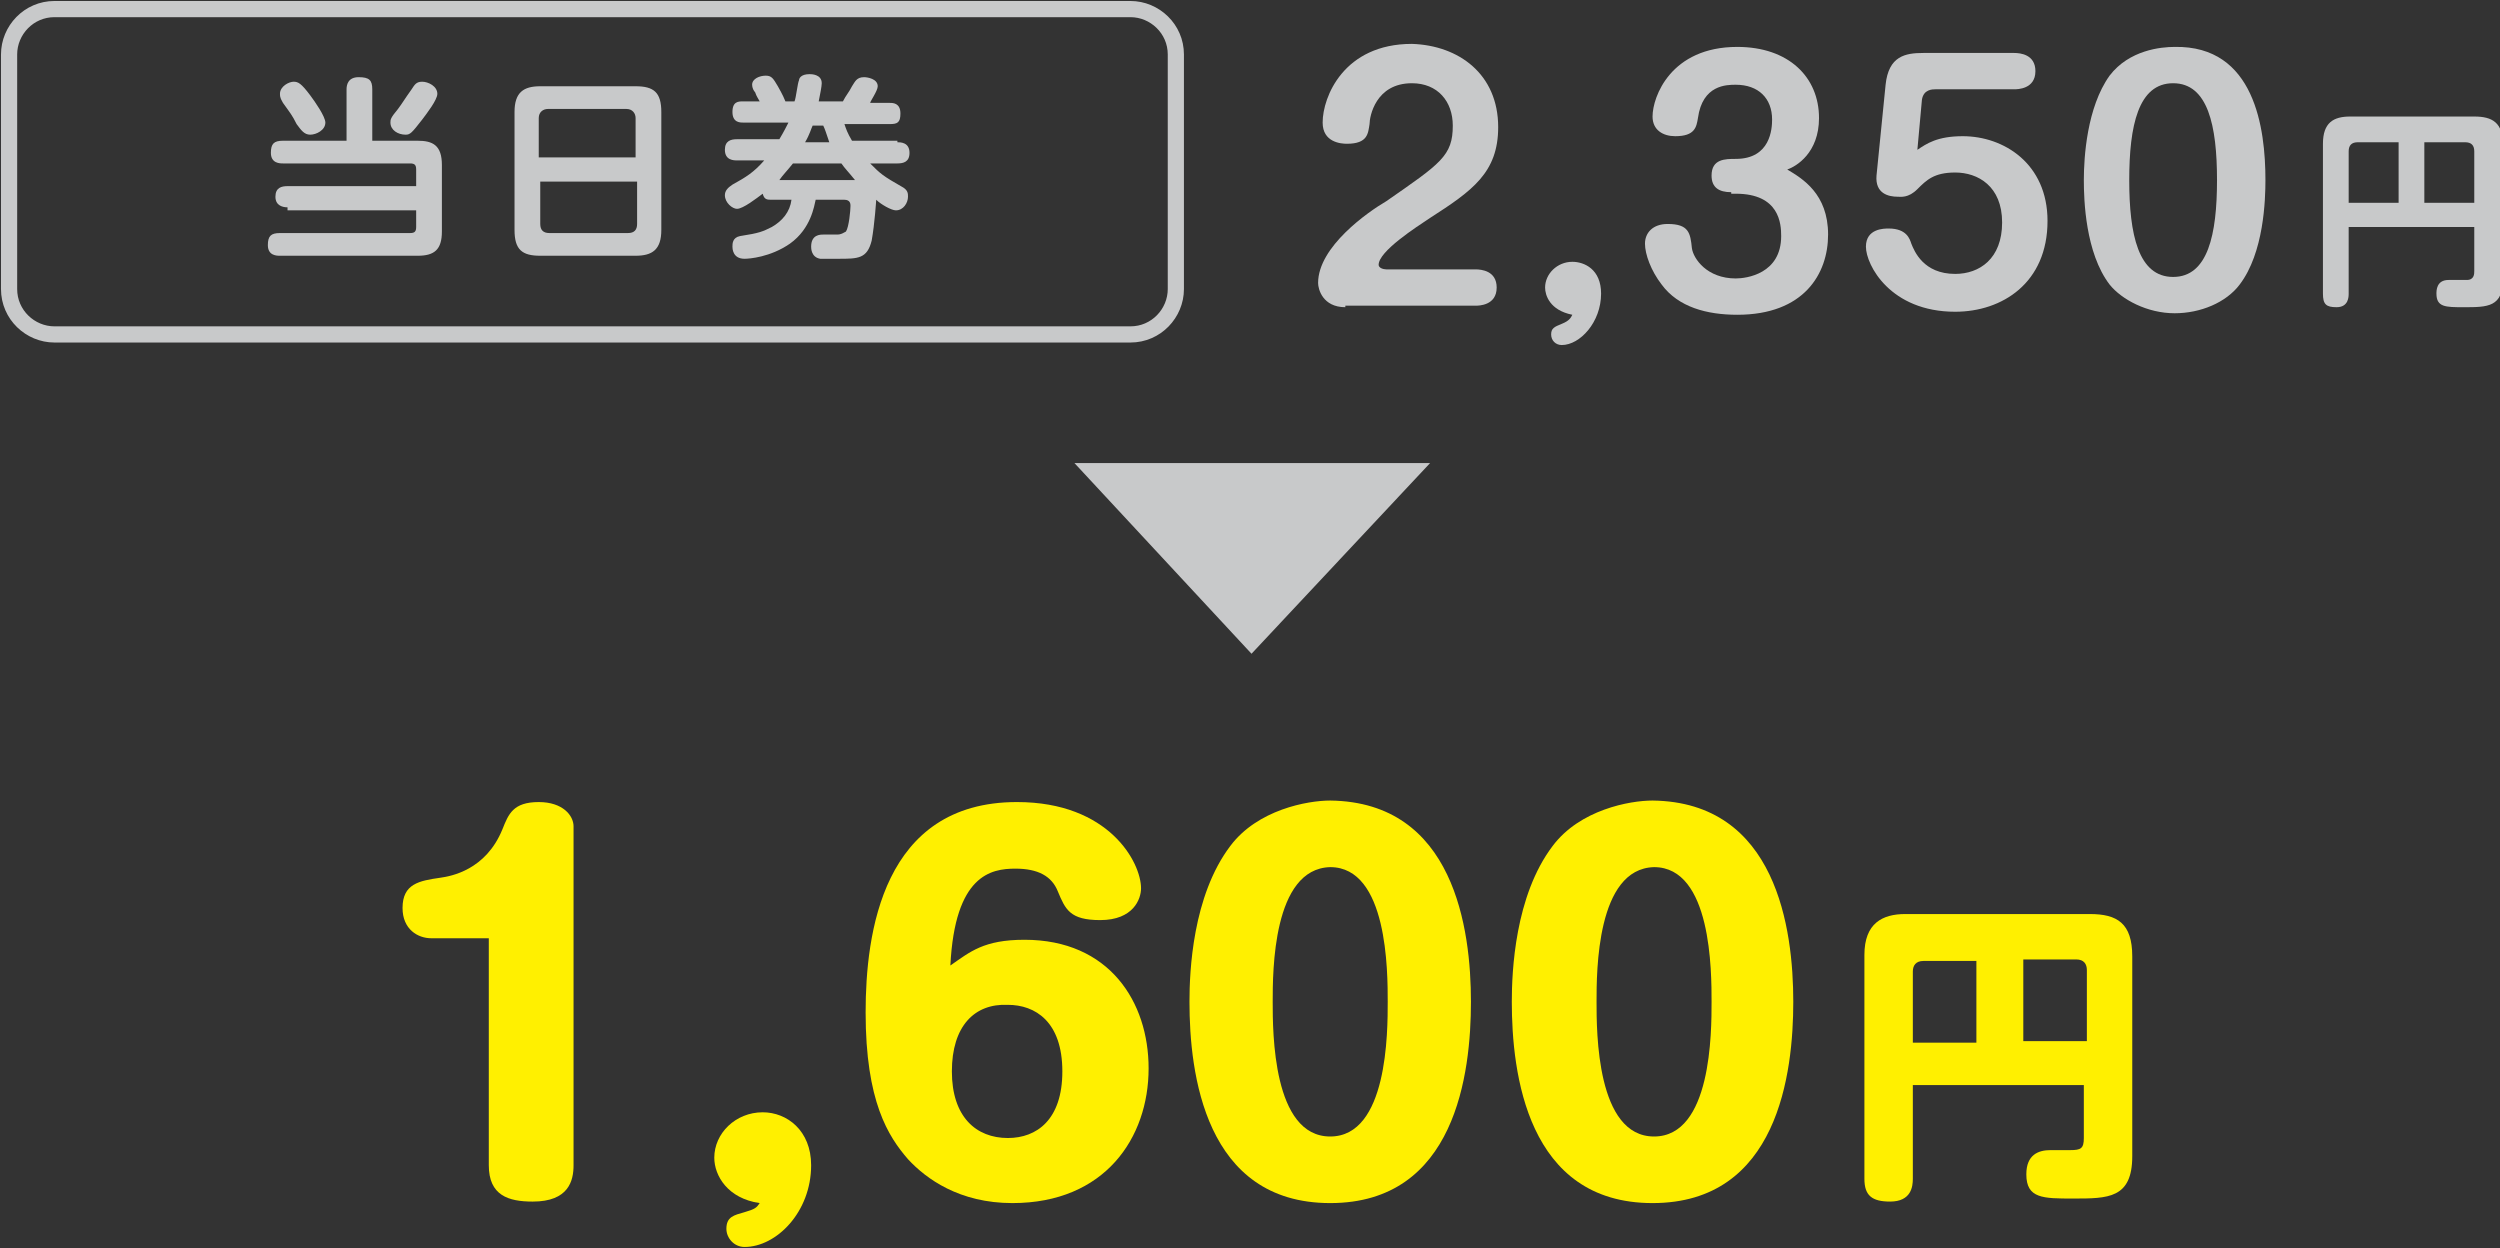
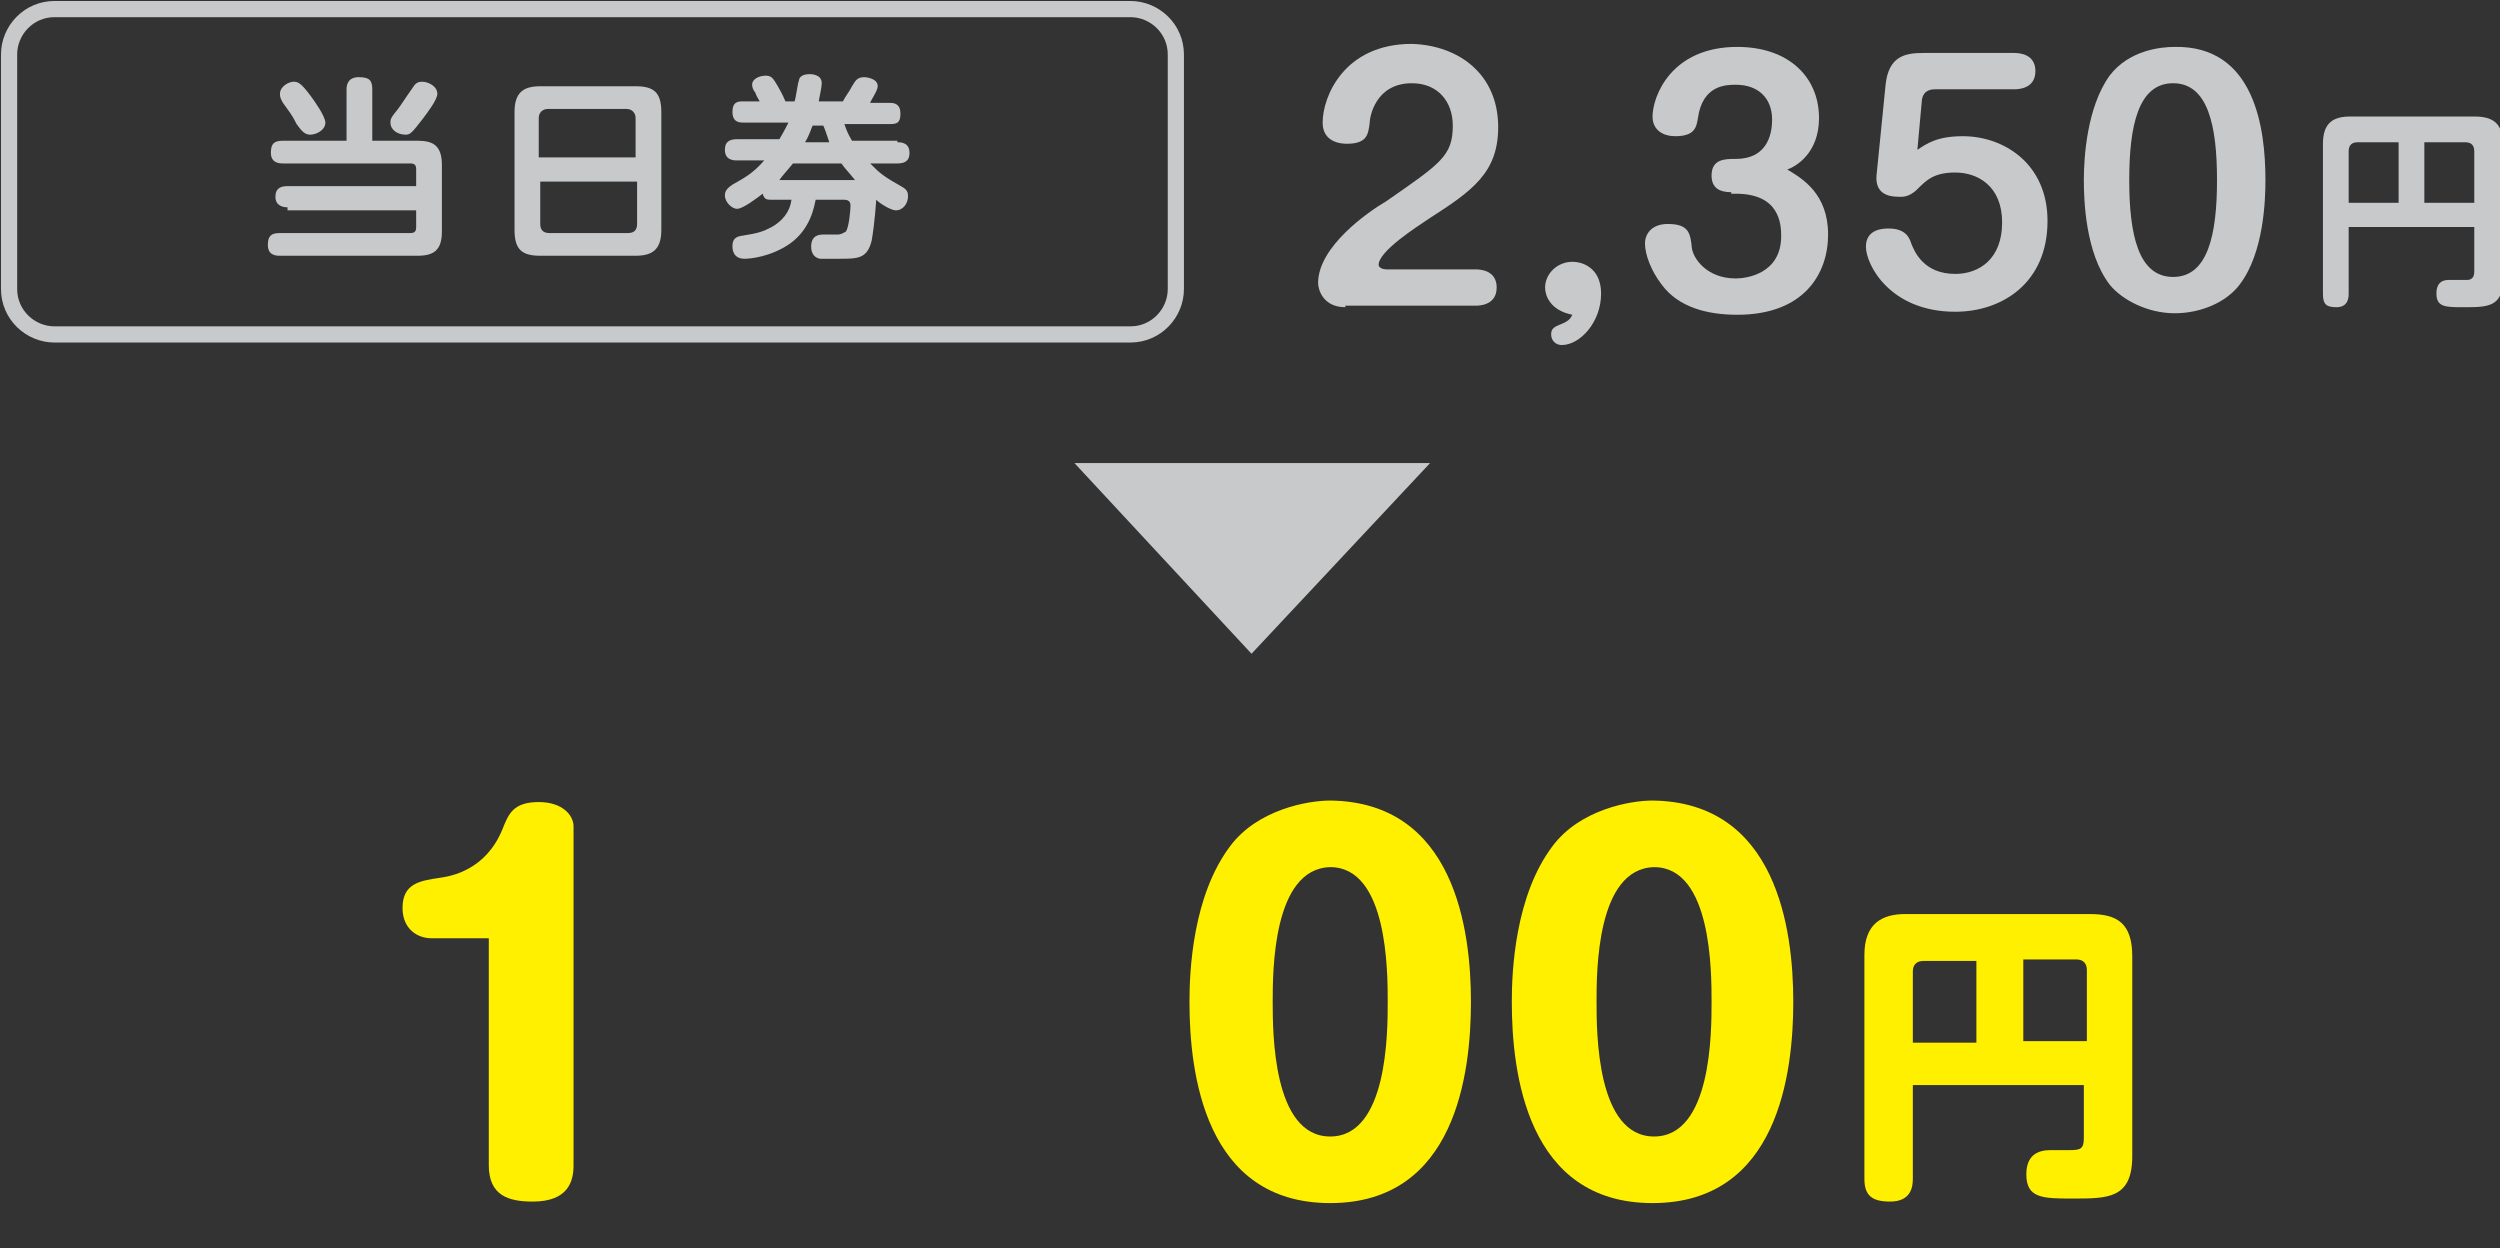
<svg xmlns="http://www.w3.org/2000/svg" version="1.1" id="レイヤー_1" x="0px" y="0px" viewBox="0 0 165.2 82.5" style="enable-background:new 0 0 165.2 82.5;" xml:space="preserve">
  <rect x="0" y="0" width="165.2" height="82.5" fill="#333333" stroke="none" />
  <style type="text/css">
	.st0{fill:#FFF000;}
	.st1{fill:#C8C9CA;}
	.st2{fill:none;stroke:#C8C9CA;stroke-width:1.069;stroke-miterlimit:10;}
</style>
  <g>
    <g>
      <path class="st0" d="M28.5,62c-0.9,0-1.9-0.6-1.9-2c0-1.6,1.1-1.8,2.5-2c0.7-0.1,3-0.5,4.1-3.2c0.4-1,0.7-1.8,2.4-1.8    c1.6,0,2.3,0.9,2.3,1.6v22.4c0,1-0.3,2.4-2.7,2.4c-1.6,0-2.9-0.4-2.9-2.4V62H28.5z" />
-       <path class="st0" d="M47.2,76.5c0-1.6,1.4-3,3.2-3c1.6,0,3.2,1.2,3.2,3.5c0,3.1-2.3,5.4-4.4,5.4c-0.7,0-1.2-0.6-1.2-1.2    c0-0.8,0.5-0.9,1.2-1.1c0.7-0.2,0.8-0.3,1-0.6C48.1,79.2,47.2,77.7,47.2,76.5z" />
-       <path class="st0" d="M67.7,62.1c5.6,0,8.2,4.1,8.2,8.5c0,4.6-2.9,8.9-9,8.9c-3.5,0-5.7-1.6-6.9-2.9c-1.3-1.5-2.8-3.8-2.8-9.7    c0-5.2,1.1-13.9,10-13.9c6.1,0,8.2,4,8.2,5.7c0,0.7-0.5,2.1-2.7,2.1c-2,0-2.3-0.7-2.8-1.9c-0.4-1-1.3-1.5-2.8-1.5    c-1.6,0-4,0.4-4.3,6.4C64.1,62.9,65,62.1,67.7,62.1z M62.9,70.8c0,3,1.6,4.4,3.7,4.4c1.9,0,3.6-1.2,3.6-4.4c0-3.3-1.8-4.4-3.6-4.4    C64.4,66.3,62.9,67.8,62.9,70.8z" />
      <path class="st0" d="M97.2,66.2c0,4.7-1,13.3-9.3,13.3c-8.3,0-9.3-8.6-9.3-13.3c0-2,0.2-7,2.7-10.3c1.8-2.4,5.1-3,6.6-3    C96.1,53,97.2,61.4,97.2,66.2z M84.1,66.2c0,2,0,8.9,3.8,8.9c3.8,0,3.8-6.9,3.8-8.9c0-2,0-8.9-3.8-8.9    C84.1,57.4,84.1,64.2,84.1,66.2z" />
      <path class="st0" d="M118.5,66.2c0,4.7-1,13.3-9.3,13.3c-8.3,0-9.3-8.6-9.3-13.3c0-2,0.2-7,2.7-10.3c1.8-2.4,5.1-3,6.6-3    C117.4,53,118.5,61.4,118.5,66.2z M105.5,66.2c0,2,0,8.9,3.8,8.9c3.8,0,3.8-6.9,3.8-8.9c0-2,0-8.9-3.8-8.9    C105.5,57.4,105.5,64.2,105.5,66.2z" />
      <path class="st0" d="M126.4,71.8v6.1c0,0.5-0.1,1.5-1.5,1.5c-1.2,0-1.7-0.4-1.7-1.5V63.1c0-2.1,1.2-2.7,2.7-2.7h12.2    c1.8,0,2.8,0.6,2.8,2.8v13.2c0,2.8-1.6,2.8-3.9,2.8c-2,0-3.1,0-3.1-1.6c0-1.3,0.8-1.6,1.6-1.6c0,0,1.1,0,1.3,0    c0.7,0,0.9-0.1,0.9-0.8v-3.5H126.4z M130.6,68.8v-5.3h-3.5c-0.5,0-0.7,0.3-0.7,0.7v4.7H130.6z M133.7,68.8h4.2v-4.7    c0-0.4-0.2-0.7-0.7-0.7h-3.5V68.8z" />
    </g>
  </g>
  <g>
    <polygon class="st1" points="82.7,43.2 94.5,30.6 71,30.6  " />
    <g>
      <g>
        <g>
          <path class="st1" d="M88.9,20.3c-1.5,0-1.8-1.2-1.8-1.6c0-2.4,3.3-4.7,4.5-5.4c3.6-2.5,4.4-3,4.4-5c0-1.6-1-2.8-2.7-2.8      c-2.4,0-2.8,2.2-2.8,2.7c-0.1,0.6-0.1,1.3-1.5,1.3c-0.4,0-1.6-0.1-1.6-1.4c0-1.7,1.4-5.2,5.9-5.2C96.4,3,99,4.9,99,8.4      c0,3-1.7,4.2-4.5,6c-0.9,0.6-3.4,2.2-3.4,3.1c0,0.2,0.3,0.3,0.5,0.3h5.9c0.4,0,1.4,0.1,1.4,1.2c0,1.2-1.2,1.2-1.4,1.2H88.9z" />
          <path class="st1" d="M102.1,19c0-0.9,0.8-1.7,1.8-1.7c0.8,0,1.9,0.5,1.9,2.1c0,1.9-1.4,3.4-2.6,3.4c-0.4,0-0.7-0.3-0.7-0.7      c0-0.4,0.2-0.5,0.7-0.7c0.5-0.2,0.6-0.4,0.7-0.6C102.4,20.5,102.1,19.5,102.1,19z" />
          <path class="st1" d="M114.4,12.7c-0.8,0-1.3-0.3-1.3-1.1c0-1.1,0.9-1.1,1.6-1.1c2.3,0,2.4-2,2.4-2.6c0-1.4-0.9-2.3-2.4-2.3      c-0.6,0-2.2,0-2.5,2.2c-0.1,0.6-0.2,1.2-1.5,1.2c-0.8,0-1.5-0.4-1.5-1.3c0-1.3,1.2-4.6,5.6-4.6c3.4,0,5.4,2,5.4,4.7      c0,2.3-1.5,3.2-2.1,3.4c1,0.6,2.7,1.6,2.7,4.3c0,2.6-1.6,5.3-6,5.3c-2,0-3.9-0.5-5-2c-0.7-0.9-1.1-2-1.1-2.7      c0-0.7,0.5-1.3,1.5-1.3c1.4,0,1.5,0.6,1.6,1.6c0.1,0.7,1,2,2.9,2c0.7,0,3-0.3,3-2.8c0-0.8-0.1-2.8-3-2.8H114.4z" />
          <path class="st1" d="M124.6,5.6c0.2-1.9,1.3-2.1,2.5-2.1h6c0.4,0,1.4,0.1,1.4,1.2c0,1.2-1.2,1.2-1.4,1.2h-5.2      c-0.2,0-0.8,0-0.9,0.7l-0.3,3.3c0.6-0.4,1.3-0.9,3-0.9c2.7,0,5.6,1.8,5.6,5.6c0,4.1-3,6-6.1,6c-4.3,0-5.9-3.1-5.9-4.3      c0-1.2,1.2-1.2,1.5-1.2c1.2,0,1.4,0.7,1.5,1c0.2,0.5,0.8,2,2.9,2c1.6,0,3.1-1,3.1-3.4c0-2.4-1.6-3.3-3.1-3.3      c-1.4,0-1.9,0.5-2.5,1.1s-1.1,0.5-1.3,0.5c-0.6,0-1.5-0.2-1.4-1.4L124.6,5.6z" />
          <path class="st1" d="M149.7,11.9c0,1.3-0.1,4.8-1.7,6.9c-0.9,1.2-2.6,1.9-4.3,1.9c-1.8,0-3.5-0.9-4.3-1.9      c-1.6-2.1-1.7-5.6-1.7-6.9c0-1.5,0.2-4.8,1.7-6.9c1.3-1.7,3.4-1.9,4.3-1.9C149,3,149.7,8.5,149.7,11.9z M140.7,11.9      c0,3.6,0.6,6.4,2.9,6.4c2.3,0,2.9-2.8,2.9-6.4c0-3.6-0.6-6.4-2.9-6.4C141.3,5.5,140.7,8.3,140.7,11.9z" />
          <path class="st1" d="M155.2,15v4.4c0,0.2,0,0.9-0.8,0.9c-0.7,0-0.9-0.2-0.9-0.9V9.5c0-1.4,0.7-1.8,1.8-1.8h8.2      c1.2,0,1.9,0.4,1.9,1.9v8.8c0,1.9-1,1.9-2.6,1.9c-1.2,0-1.8,0-1.8-0.9c0-0.2,0-0.9,0.8-0.9c0.2,0,1,0,1.2,0      c0.5,0,0.5-0.4,0.5-0.6V15H155.2z M158.5,13.4v-4h-2.7c-0.4,0-0.6,0.2-0.6,0.6v3.4H158.5z M160.2,13.4h3.3V10      c0-0.4-0.2-0.6-0.6-0.6h-2.7V13.4z" />
        </g>
      </g>
      <g>
        <g>
          <g>
            <path class="st1" d="M19,13.7c-0.3,0-0.8-0.1-0.8-0.7c0-0.6,0.4-0.7,0.8-0.7h8.5v-1.1c0-0.3-0.1-0.4-0.4-0.4h-8.4       c-0.2,0-0.8,0-0.8-0.7c0-0.6,0.2-0.8,0.8-0.8h4.2V5.9c0-0.3,0.1-0.8,0.8-0.8c0.7,0,0.9,0.2,0.9,0.8v3.4h3c1,0,1.6,0.3,1.6,1.6       v4.4c0,1.2-0.5,1.6-1.6,1.6h-9.1c-0.2,0-0.8,0-0.8-0.7c0-0.6,0.2-0.8,0.8-0.8h8.6c0.3,0,0.4-0.1,0.4-0.4v-1.1H19z M20.5,6.3       c0.3,0.4,1,1.4,1,1.8c0,0.5-0.6,0.8-1,0.8c-0.4,0-0.6-0.3-0.9-0.7c-0.3-0.6-0.4-0.7-0.9-1.4c-0.1-0.2-0.2-0.3-0.2-0.6       c0-0.5,0.6-0.8,0.9-0.8C19.7,5.4,19.9,5.5,20.5,6.3z M28.9,6.2c0,0.4-0.7,1.3-1,1.7c-0.7,0.9-0.8,1-1.1,1c-0.5,0-1-0.3-1-0.8       c0-0.2,0-0.3,0.5-0.9c0.3-0.4,0.4-0.6,0.9-1.3c0.2-0.3,0.3-0.5,0.7-0.5C28.3,5.4,28.9,5.7,28.9,6.2z" />
            <path class="st1" d="M43.7,15.2c0,1.3-0.6,1.7-1.7,1.7h-6.3c-1.2,0-1.7-0.4-1.7-1.7V7.4c0-1.3,0.6-1.7,1.7-1.7H42       c1.2,0,1.7,0.4,1.7,1.7V15.2z M42,10.4V7.8c0-0.3-0.2-0.6-0.6-0.6h-5.2c-0.3,0-0.6,0.2-0.6,0.6v2.6H42z M35.7,12v2.8       c0,0.4,0.2,0.6,0.6,0.6h5.2c0.4,0,0.6-0.2,0.6-0.6V12H35.7z" />
            <path class="st1" d="M59.3,9.4c0.2,0,0.8,0,0.8,0.7c0,0.6-0.4,0.7-0.8,0.7h-1.8c0.7,0.7,0.8,0.8,2.2,1.6       c0.3,0.2,0.3,0.4,0.3,0.6c0,0.4-0.3,0.9-0.8,0.9c-0.3,0-1-0.4-1.3-0.7c0,0-0.1,1.6-0.3,2.7c-0.3,1.2-0.9,1.2-2.2,1.2       c-0.3,0-0.9,0-1.2,0c-0.6-0.1-0.6-0.7-0.6-0.8c0-0.8,0.6-0.8,0.8-0.8c0.1,0,0.8,0,0.9,0c0.3,0,0.4-0.1,0.6-0.2       c0.2-0.3,0.3-1.4,0.3-1.7c0-0.1,0-0.4-0.4-0.4h-1.9c-0.1,0.4-0.3,1.9-1.7,2.9c-1.3,0.9-2.7,1-3,1c-0.8,0-0.8-0.7-0.8-0.8       c0-0.2,0-0.6,0.5-0.7c1.3-0.2,1.5-0.3,2.1-0.6c0.7-0.4,1.2-1,1.3-1.8H51c-0.3,0-0.5,0-0.6-0.4c-0.4,0.3-1.3,1-1.7,1       c-0.3,0-0.8-0.4-0.8-0.9c0-0.3,0.2-0.5,0.5-0.7c0.9-0.5,1.4-0.8,2.1-1.6h-1.8c-0.2,0-0.8,0-0.8-0.7c0-0.6,0.4-0.7,0.8-0.7h2.8       c0.3-0.5,0.5-0.9,0.6-1.1h-3c-0.2,0-0.7,0-0.7-0.7c0-0.7,0.4-0.7,0.7-0.7h1.1c-0.1-0.2-0.2-0.3-0.3-0.6       c-0.1-0.1-0.2-0.3-0.2-0.5c0-0.4,0.5-0.6,0.9-0.6c0.4,0,0.5,0.2,0.8,0.7c0.1,0.2,0.3,0.5,0.5,1h0.6c0.1-0.2,0.2-1.2,0.3-1.4       c0-0.1,0.1-0.4,0.7-0.4c0.1,0,0.8,0,0.8,0.6c0,0.2-0.1,0.7-0.2,1.2h1.6c0.2-0.4,0.4-0.6,0.6-1c0.2-0.3,0.3-0.6,0.8-0.6       c0.2,0,0.9,0.1,0.9,0.6c0,0.3-0.5,1-0.5,1.1h1.3c0.2,0,0.7,0,0.7,0.7c0,0.6-0.2,0.7-0.7,0.7h-3c0.1,0.3,0.2,0.6,0.5,1.1H59.3z        M56.5,11.9c-0.4-0.5-0.7-0.8-0.9-1.1h-3.2c-0.4,0.5-0.7,0.8-0.9,1.1H56.5z M54.8,9.4c-0.2-0.6-0.3-0.9-0.4-1.1h-0.7       c-0.1,0.2-0.2,0.6-0.5,1.1H54.8z" />
          </g>
        </g>
        <g>
          <path class="st2" d="M77.7,3.6c0-1.7-1.4-3-3-3H3.6c-1.7,0-3,1.4-3,3v15.5c0,1.7,1.4,3,3,3h71.1c1.7,0,3-1.4,3-3V3.6z" />
        </g>
      </g>
    </g>
  </g>
  <g>
    <g>
      <path class="st0" d="M631.5,199c-0.9,0-1.9-0.6-1.9-2c0-1.6,1.1-1.8,2.5-2c0.7-0.1,3-0.5,4.1-3.2c0.4-1,0.7-1.8,2.4-1.8    c1.6,0,2.3,0.9,2.3,1.6v22.4c0,1-0.3,2.4-2.7,2.4c-1.6,0-2.9-0.4-2.9-2.4V199H631.5z" />
      <path class="st0" d="M650.2,213.5c0-1.6,1.4-3,3.2-3c1.6,0,3.2,1.2,3.2,3.5c0,3.1-2.3,5.4-4.4,5.4c-0.7,0-1.2-0.6-1.2-1.2    c0-0.8,0.5-0.9,1.2-1.1c0.7-0.2,0.8-0.3,1-0.6C651.1,216.2,650.2,214.7,650.2,213.5z" />
      <path class="st0" d="M678.9,203.2c0,4.7-1,13.3-9.3,13.3c-8.3,0-9.3-8.6-9.3-13.3c0-2,0.2-7,2.7-10.3c1.8-2.4,5.1-3,6.6-3    C677.8,190,678.9,198.4,678.9,203.2z M665.8,203.2c0,2,0,8.9,3.8,8.9c3.8,0,3.8-6.9,3.8-8.9c0-2,0-8.9-3.8-8.9    C665.8,194.4,665.8,201.2,665.8,203.2z" />
      <path class="st0" d="M700.2,203.2c0,4.7-1,13.3-9.3,13.3c-8.3,0-9.3-8.6-9.3-13.3c0-2,0.2-7,2.7-10.3c1.8-2.4,5.1-3,6.6-3    C699.1,190,700.2,198.4,700.2,203.2z M687.1,203.2c0,2,0,8.9,3.8,8.9c3.8,0,3.8-6.9,3.8-8.9c0-2,0-8.9-3.8-8.9    C687.1,194.4,687.1,201.2,687.1,203.2z" />
      <path class="st0" d="M721.5,203.2c0,4.7-1,13.3-9.3,13.3c-8.3,0-9.3-8.6-9.3-13.3c0-2,0.2-7,2.7-10.3c1.8-2.4,5.1-3,6.6-3    C720.4,190,721.5,198.4,721.5,203.2z M708.5,203.2c0,2,0,8.9,3.8,8.9c3.8,0,3.8-6.9,3.8-8.9c0-2,0-8.9-3.8-8.9    C708.5,194.4,708.5,201.2,708.5,203.2z" />
      <path class="st0" d="M729.4,208.8v6.1c0,0.5-0.1,1.5-1.5,1.5c-1.2,0-1.7-0.4-1.7-1.5v-14.7c0-2.1,1.2-2.7,2.7-2.7h12.2    c1.8,0,2.8,0.6,2.8,2.8v13.2c0,2.8-1.6,2.8-3.9,2.8c-2,0-3.1,0-3.1-1.6c0-1.3,0.8-1.6,1.6-1.6c0,0,1.1,0,1.3,0    c0.7,0,0.9-0.1,0.9-0.8v-3.5H729.4z M733.6,205.8v-5.3h-3.5c-0.5,0-0.7,0.3-0.7,0.7v4.7H733.6z M736.7,205.8h4.2v-4.7    c0-0.4-0.2-0.7-0.7-0.7h-3.5V205.8z" />
    </g>
  </g>
  <g>
    <polygon class="st1" points="685.7,180.2 697.5,167.6 674,167.6  " />
    <g>
      <g>
        <g>
          <path class="st1" d="M693.5,145.7c-0.3,0-1.1-0.2-1.1-1.1c0-0.9,0.5-1,1.8-1.2c1.4-0.2,2.2-1.1,2.7-2.3c0.2-0.6,0.4-1.1,1.4-1.1      c0.8,0,1.3,0.5,1.3,1v15.3c0,0.3,0,1.4-1.5,1.4c-0.9,0-1.6-0.3-1.6-1.4v-10.6H693.5z" />
          <path class="st1" d="M706.5,156c0-0.9,0.8-1.7,1.8-1.7c0.8,0,1.9,0.5,1.9,2.1c0,1.9-1.4,3.4-2.6,3.4c-0.4,0-0.7-0.3-0.7-0.7      c0-0.4,0.2-0.5,0.7-0.7c0.5-0.2,0.6-0.4,0.7-0.6C706.8,157.5,706.5,156.5,706.5,156z" />
-           <path class="st1" d="M715,153.6c-1.3,0-2-1-2-2c0-0.6,0.3-1.1,0.5-1.4l5.6-8.9c0.4-0.6,1.1-1.3,2.3-1.3c1.5,0,2,1,2,1.7v9.4h0.6      c0.4,0,1.4,0.1,1.4,1.2c0,1.2-1.2,1.2-1.4,1.2h-0.6v2.7c0,0.8-0.4,1.4-1.5,1.4c-1,0-1.6-0.3-1.6-1.4v-2.7H715z M720.2,151.2      v-6.7c0-0.1,0-0.4-0.3-0.4c-0.2,0-0.3,0.1-0.3,0.2l-3.9,6.2c-0.1,0.1-0.1,0.2-0.1,0.3c0,0.2,0.2,0.3,0.4,0.3H720.2z" />
          <path class="st1" d="M728.9,142.6c0.2-1.9,1.3-2.1,2.5-2.1h6c0.4,0,1.4,0.1,1.4,1.2c0,1.2-1.2,1.2-1.4,1.2h-5.2      c-0.2,0-0.8,0-0.9,0.7L731,147c0.6-0.4,1.3-0.9,3-0.9c2.7,0,5.6,1.8,5.6,5.6c0,4.1-3,6-6.1,6c-4.3,0-5.9-3.1-5.9-4.3      c0-1.2,1.2-1.2,1.5-1.2c1.2,0,1.4,0.7,1.5,1c0.2,0.5,0.8,2,2.9,2c1.6,0,3.1-1,3.1-3.4c0-2.4-1.6-3.3-3.1-3.3      c-1.4,0-1.9,0.5-2.5,1.1s-1.1,0.5-1.3,0.5c-0.6,0-1.5-0.2-1.4-1.4L728.9,142.6z" />
          <path class="st1" d="M754,148.9c0,1.3-0.1,4.8-1.7,6.9c-0.9,1.2-2.6,1.9-4.3,1.9c-1.8,0-3.5-0.9-4.3-1.9      c-1.6-2.1-1.7-5.6-1.7-6.9c0-1.5,0.2-4.8,1.7-6.9c1.3-1.7,3.4-1.9,4.3-1.9C753.3,140,754,145.5,754,148.9z M745.1,148.9      c0,3.6,0.6,6.4,2.9,6.4c2.3,0,2.9-2.8,2.9-6.4c0-3.6-0.6-6.4-2.9-6.4C745.6,142.5,745.1,145.3,745.1,148.9z" />
          <path class="st1" d="M758.2,152v4.4c0,0.2,0,0.9-0.8,0.9c-0.7,0-0.9-0.2-0.9-0.9v-9.9c0-1.4,0.7-1.8,1.8-1.8h8.2      c1.2,0,1.9,0.4,1.9,1.9v8.8c0,1.9-1,1.9-2.6,1.9c-1.2,0-1.8,0-1.8-0.9c0-0.2,0-0.9,0.8-0.9c0.2,0,1,0,1.2,0      c0.5,0,0.5-0.4,0.5-0.6V152H758.2z M761.5,150.4v-4h-2.7c-0.4,0-0.6,0.2-0.6,0.6v3.4H761.5z M763.2,150.4h3.3V147      c0-0.4-0.2-0.6-0.6-0.6h-2.7V150.4z" />
        </g>
      </g>
      <g>
        <g>
          <g>
            <path class="st1" d="M622,150.7c-0.3,0-0.8-0.1-0.8-0.7c0-0.6,0.4-0.7,0.8-0.7h8.5v-1.1c0-0.3-0.1-0.4-0.4-0.4h-8.4       c-0.2,0-0.8,0-0.8-0.7c0-0.6,0.2-0.8,0.8-0.8h4.2v-3.4c0-0.3,0.1-0.8,0.8-0.8c0.7,0,0.9,0.2,0.9,0.8v3.4h3c1,0,1.6,0.3,1.6,1.6       v4.4c0,1.2-0.5,1.6-1.6,1.6h-9.1c-0.2,0-0.8,0-0.8-0.7c0-0.6,0.2-0.8,0.8-0.8h8.6c0.3,0,0.4-0.1,0.4-0.4v-1.1H622z        M623.5,143.3c0.3,0.4,1,1.4,1,1.8c0,0.5-0.6,0.8-1,0.8c-0.4,0-0.6-0.3-0.9-0.7c-0.3-0.6-0.4-0.7-0.9-1.4       c-0.1-0.2-0.2-0.3-0.2-0.6c0-0.5,0.6-0.8,0.9-0.8C622.7,142.4,622.9,142.5,623.5,143.3z M631.9,143.2c0,0.4-0.7,1.3-1,1.7       c-0.7,0.9-0.8,1-1.1,1c-0.5,0-1-0.3-1-0.8c0-0.2,0-0.3,0.5-0.9c0.3-0.4,0.4-0.6,0.9-1.3c0.2-0.3,0.3-0.5,0.7-0.5       C631.3,142.4,631.9,142.7,631.9,143.2z" />
            <path class="st1" d="M646.7,152.2c0,1.3-0.6,1.7-1.7,1.7h-6.3c-1.2,0-1.7-0.4-1.7-1.7v-7.8c0-1.3,0.6-1.7,1.7-1.7h6.3       c1.2,0,1.7,0.4,1.7,1.7V152.2z M645,147.4v-2.6c0-0.3-0.2-0.6-0.6-0.6h-5.2c-0.3,0-0.6,0.2-0.6,0.6v2.6H645z M638.7,149v2.8       c0,0.4,0.2,0.6,0.6,0.6h5.2c0.4,0,0.6-0.2,0.6-0.6V149H638.7z" />
            <path class="st1" d="M662.3,146.4c0.2,0,0.8,0,0.8,0.7c0,0.6-0.4,0.7-0.8,0.7h-1.8c0.7,0.7,0.8,0.8,2.2,1.6       c0.3,0.2,0.3,0.4,0.3,0.6c0,0.4-0.3,0.9-0.8,0.9c-0.3,0-1-0.4-1.3-0.7c0,0-0.1,1.6-0.3,2.7c-0.3,1.2-0.9,1.2-2.2,1.2       c-0.3,0-0.9,0-1.2,0c-0.6-0.1-0.6-0.7-0.6-0.8c0-0.8,0.6-0.8,0.8-0.8c0.1,0,0.8,0,0.9,0c0.3,0,0.4-0.1,0.6-0.2       c0.2-0.3,0.3-1.4,0.3-1.7c0-0.1,0-0.4-0.4-0.4h-1.9c-0.1,0.4-0.3,1.9-1.7,2.9c-1.3,0.9-2.7,1-3,1c-0.8,0-0.8-0.7-0.8-0.8       c0-0.2,0-0.6,0.5-0.7c1.3-0.2,1.5-0.3,2.1-0.6c0.7-0.4,1.2-1,1.3-1.8H654c-0.3,0-0.5,0-0.6-0.4c-0.4,0.3-1.3,1-1.7,1       c-0.3,0-0.8-0.4-0.8-0.9c0-0.3,0.2-0.5,0.5-0.7c0.9-0.5,1.4-0.8,2.1-1.6h-1.8c-0.2,0-0.8,0-0.8-0.7c0-0.6,0.4-0.7,0.8-0.7h2.8       c0.3-0.5,0.5-0.9,0.6-1.1h-3c-0.2,0-0.7,0-0.7-0.7c0-0.7,0.4-0.7,0.7-0.7h1.1c-0.1-0.2-0.2-0.3-0.3-0.6       c-0.1-0.1-0.2-0.3-0.2-0.5c0-0.4,0.5-0.6,0.9-0.6c0.4,0,0.5,0.2,0.8,0.7c0.1,0.2,0.3,0.5,0.5,1h0.6c0.1-0.2,0.2-1.2,0.3-1.4       c0-0.1,0.1-0.4,0.7-0.4c0.1,0,0.8,0,0.8,0.6c0,0.2-0.1,0.7-0.2,1.2h1.6c0.2-0.4,0.4-0.6,0.6-1c0.2-0.3,0.3-0.6,0.8-0.6       c0.2,0,0.9,0.1,0.9,0.6c0,0.3-0.5,1-0.5,1.1h1.3c0.2,0,0.7,0,0.7,0.7c0,0.6-0.2,0.7-0.7,0.7h-3c0.1,0.3,0.2,0.6,0.5,1.1H662.3z        M659.5,148.9c-0.4-0.5-0.7-0.8-0.9-1.1h-3.2c-0.4,0.5-0.7,0.8-0.9,1.1H659.5z M657.8,146.4c-0.2-0.6-0.3-0.9-0.4-1.1h-0.7       c-0.1,0.2-0.2,0.6-0.5,1.1H657.8z" />
          </g>
        </g>
        <g>
          <path class="st2" d="M680.7,140.6c0-1.7-1.4-3-3-3h-71.1c-1.7,0-3,1.4-3,3v15.5c0,1.7,1.4,3,3,3h71.1c1.7,0,3-1.4,3-3V140.6z" />
        </g>
      </g>
    </g>
  </g>
  <g>
    <g>
      <path class="st0" d="M28.5,316c-0.9,0-1.9-0.6-1.9-2c0-1.6,1.1-1.8,2.5-2c0.7-0.1,3-0.5,4.1-3.2c0.4-1,0.7-1.8,2.4-1.8    c1.6,0,2.3,0.9,2.3,1.6v22.4c0,1-0.3,2.4-2.7,2.4c-1.6,0-2.9-0.4-2.9-2.4V316H28.5z" />
      <path class="st0" d="M47.2,330.5c0-1.6,1.4-3,3.2-3c1.6,0,3.2,1.2,3.2,3.5c0,3.1-2.3,5.4-4.4,5.4c-0.7,0-1.2-0.6-1.2-1.2    c0-0.8,0.5-0.9,1.2-1.1c0.7-0.2,0.8-0.3,1-0.6C48.1,333.2,47.2,331.7,47.2,330.5z" />
      <path class="st0" d="M60.1,327.7c-1.9,0-3.1-1.4-3.1-3.1c0-1,0.4-1.9,0.7-2.4l8.5-13.2c1.1-1.6,2.5-2.1,3.7-2.1    c2.4,0,3.2,1.5,3.2,2.6v13.8c1.2,0,3,0,3,2.2c0,2.2-1.7,2.2-3,2.2v3.3c0,1-0.3,2.4-2.7,2.4c-1.7,0-2.9-0.5-2.9-2.4v-3.3H60.1z     M67.6,323.4V315c0-0.1-0.1-0.5-0.4-0.5c-0.2,0-0.4,0.1-0.5,0.3l-5,7.7c-0.1,0.1-0.2,0.3-0.2,0.4c0,0.1,0,0.4,0.5,0.4H67.6z" />
      <path class="st0" d="M80.6,311c0.3-3,1.8-3.3,3.9-3.3h9.1c0.5,0,2.6,0,2.6,2.2c0,2.2-1.9,2.2-2.6,2.2h-7.5c-0.6,0-1.1,0.3-1.2,1    l-0.4,4.1c0.7-0.4,1.8-1.1,4.2-1.1c4.8,0,8.5,3.3,8.5,8.4c0,6.2-4.3,9.2-9.4,9.2c-7.1,0-9.2-5-9.2-6.4c0-1.7,1.4-2.1,2.5-2.1    c0.7,0,2.1,0,2.7,1.6c0.4,1,1,2.6,3.7,2.6c3.6,0,4.1-2.8,4.1-4.6c0-2.5-1.3-4.3-4-4.3c-1.9,0-2.6,0.6-3.4,1.4    c-0.2,0.2-0.9,0.8-2.2,0.8c-1.4,0-2.7-0.5-2.5-2.2L80.6,311z" />
      <path class="st0" d="M118.5,320.2c0,4.7-1,13.3-9.3,13.3c-8.3,0-9.3-8.6-9.3-13.3c0-2,0.2-7,2.7-10.3c1.8-2.4,5.1-3,6.6-3    C117.4,307,118.5,315.4,118.5,320.2z M105.5,320.2c0,2,0,8.9,3.8,8.9c3.8,0,3.8-6.9,3.8-8.9c0-2,0-8.9-3.8-8.9    C105.5,311.4,105.5,318.2,105.5,320.2z" />
      <path class="st0" d="M126.4,325.8v6.1c0,0.5-0.1,1.5-1.5,1.5c-1.2,0-1.7-0.4-1.7-1.5v-14.7c0-2.1,1.2-2.7,2.7-2.7h12.2    c1.8,0,2.8,0.6,2.8,2.8v13.2c0,2.8-1.6,2.8-3.9,2.8c-2,0-3.1,0-3.1-1.6c0-1.3,0.8-1.6,1.6-1.6c0,0,1.1,0,1.3,0    c0.7,0,0.9-0.1,0.9-0.8v-3.5H126.4z M130.6,322.8v-5.3h-3.5c-0.5,0-0.7,0.3-0.7,0.7v4.7H130.6z M133.7,322.8h4.2v-4.7    c0-0.4-0.2-0.7-0.7-0.7h-3.5V322.8z" />
    </g>
  </g>
  <g>
    <polygon class="st1" points="82.7,297.2 94.5,284.6 71,284.6  " />
    <g>
      <g>
        <g>
          <path class="st1" d="M88.9,274.3c-1.5,0-1.8-1.2-1.8-1.6c0-2.4,3.3-4.7,4.5-5.4c3.6-2.5,4.4-3,4.4-5c0-1.6-1-2.8-2.7-2.8      c-2.4,0-2.8,2.2-2.8,2.7c-0.1,0.6-0.1,1.3-1.5,1.3c-0.4,0-1.6-0.1-1.6-1.4c0-1.7,1.4-5.2,5.9-5.2c3.2,0,5.8,1.9,5.8,5.4      c0,3-1.7,4.2-4.5,6c-0.9,0.6-3.4,2.2-3.4,3.1c0,0.2,0.3,0.3,0.5,0.3h5.9c0.4,0,1.4,0.1,1.4,1.2c0,1.2-1.2,1.2-1.4,1.2H88.9z" />
          <path class="st1" d="M102.1,273c0-0.9,0.8-1.7,1.8-1.7c0.8,0,1.9,0.5,1.9,2.1c0,1.9-1.4,3.4-2.6,3.4c-0.4,0-0.7-0.3-0.7-0.7      c0-0.4,0.2-0.5,0.7-0.7c0.5-0.2,0.6-0.4,0.7-0.6C102.4,274.5,102.1,273.5,102.1,273z" />
          <path class="st1" d="M111,262.7c-0.3,0-1.1-0.2-1.1-1.1c0-0.9,0.5-1,1.8-1.2c1.4-0.2,2.2-1.1,2.7-2.3c0.2-0.6,0.4-1.1,1.4-1.1      c0.8,0,1.3,0.5,1.3,1v15.3c0,0.3,0,1.4-1.5,1.4c-0.9,0-1.6-0.3-1.6-1.4v-10.6H111z" />
          <path class="st1" d="M135.3,265.9c0,1.3-0.1,4.8-1.7,6.9c-0.9,1.2-2.6,1.9-4.3,1.9c-1.8,0-3.5-0.9-4.3-1.9      c-1.6-2.1-1.7-5.6-1.7-6.9c0-1.5,0.2-4.8,1.7-6.9c1.3-1.7,3.4-1.9,4.3-1.9C134.6,257,135.3,262.5,135.3,265.9z M126.3,265.9      c0,3.6,0.6,6.4,2.9,6.4c2.3,0,2.9-2.8,2.9-6.4c0-3.6-0.6-6.4-2.9-6.4C126.9,259.5,126.3,262.3,126.3,265.9z" />
-           <path class="st1" d="M149.7,265.9c0,1.3-0.1,4.8-1.7,6.9c-0.9,1.2-2.6,1.9-4.3,1.9c-1.8,0-3.5-0.9-4.3-1.9      c-1.6-2.1-1.7-5.6-1.7-6.9c0-1.5,0.2-4.8,1.7-6.9c1.3-1.7,3.4-1.9,4.3-1.9C149,257,149.7,262.5,149.7,265.9z M140.7,265.9      c0,3.6,0.6,6.4,2.9,6.4c2.3,0,2.9-2.8,2.9-6.4c0-3.6-0.6-6.4-2.9-6.4C141.3,259.5,140.7,262.3,140.7,265.9z" />
          <path class="st1" d="M155.2,269v4.4c0,0.2,0,0.9-0.8,0.9c-0.7,0-0.9-0.2-0.9-0.9v-9.9c0-1.4,0.7-1.8,1.8-1.8h8.2      c1.2,0,1.9,0.4,1.9,1.9v8.8c0,1.9-1,1.9-2.6,1.9c-1.2,0-1.8,0-1.8-0.9c0-0.2,0-0.9,0.8-0.9c0.2,0,1,0,1.2,0      c0.5,0,0.5-0.4,0.5-0.6V269H155.2z M158.5,267.4v-4h-2.7c-0.4,0-0.6,0.2-0.6,0.6v3.4H158.5z M160.2,267.4h3.3V264      c0-0.4-0.2-0.6-0.6-0.6h-2.7V267.4z" />
        </g>
      </g>
      <g>
        <g>
          <g>
            <path class="st1" d="M19,267.7c-0.3,0-0.8-0.1-0.8-0.7c0-0.6,0.4-0.7,0.8-0.7h8.5v-1.1c0-0.3-0.1-0.4-0.4-0.4h-8.4       c-0.2,0-0.8,0-0.8-0.7c0-0.6,0.2-0.8,0.8-0.8h4.2v-3.4c0-0.3,0.1-0.8,0.8-0.8c0.7,0,0.9,0.2,0.9,0.8v3.4h3c1,0,1.6,0.3,1.6,1.6       v4.4c0,1.2-0.5,1.6-1.6,1.6h-9.1c-0.2,0-0.8,0-0.8-0.7c0-0.6,0.2-0.8,0.8-0.8h8.6c0.3,0,0.4-0.1,0.4-0.4v-1.1H19z M20.5,260.3       c0.3,0.4,1,1.4,1,1.8c0,0.5-0.6,0.8-1,0.8c-0.4,0-0.6-0.3-0.9-0.7c-0.3-0.6-0.4-0.7-0.9-1.4c-0.1-0.2-0.2-0.3-0.2-0.6       c0-0.5,0.6-0.8,0.9-0.8C19.7,259.4,19.9,259.5,20.5,260.3z M28.9,260.2c0,0.4-0.7,1.3-1,1.7c-0.7,0.9-0.8,1-1.1,1       c-0.5,0-1-0.3-1-0.8c0-0.2,0-0.3,0.5-0.9c0.3-0.4,0.4-0.6,0.9-1.3c0.2-0.3,0.3-0.5,0.7-0.5C28.3,259.4,28.9,259.7,28.9,260.2z" />
            <path class="st1" d="M43.7,269.2c0,1.3-0.6,1.7-1.7,1.7h-6.3c-1.2,0-1.7-0.4-1.7-1.7v-7.8c0-1.3,0.6-1.7,1.7-1.7H42       c1.2,0,1.7,0.4,1.7,1.7V269.2z M42,264.4v-2.6c0-0.3-0.2-0.6-0.6-0.6h-5.2c-0.3,0-0.6,0.2-0.6,0.6v2.6H42z M35.7,266v2.8       c0,0.4,0.2,0.6,0.6,0.6h5.2c0.4,0,0.6-0.2,0.6-0.6V266H35.7z" />
            <path class="st1" d="M59.3,263.4c0.2,0,0.8,0,0.8,0.7c0,0.6-0.4,0.7-0.8,0.7h-1.8c0.7,0.7,0.8,0.8,2.2,1.6       c0.3,0.2,0.3,0.4,0.3,0.6c0,0.4-0.3,0.9-0.8,0.9c-0.3,0-1-0.4-1.3-0.7c0,0-0.1,1.6-0.3,2.7c-0.3,1.2-0.9,1.2-2.2,1.2       c-0.3,0-0.9,0-1.2,0c-0.6-0.1-0.6-0.7-0.6-0.8c0-0.8,0.6-0.8,0.8-0.8c0.1,0,0.8,0,0.9,0c0.3,0,0.4-0.1,0.6-0.2       c0.2-0.3,0.3-1.4,0.3-1.7c0-0.1,0-0.4-0.4-0.4h-1.9c-0.1,0.4-0.3,1.9-1.7,2.9c-1.3,0.9-2.7,1-3,1c-0.8,0-0.8-0.7-0.8-0.8       c0-0.2,0-0.6,0.5-0.7c1.3-0.2,1.5-0.3,2.1-0.6c0.7-0.4,1.2-1,1.3-1.8H51c-0.3,0-0.5,0-0.6-0.4c-0.4,0.3-1.3,1-1.7,1       c-0.3,0-0.8-0.4-0.8-0.9c0-0.3,0.2-0.5,0.5-0.7c0.9-0.5,1.4-0.8,2.1-1.6h-1.8c-0.2,0-0.8,0-0.8-0.7c0-0.6,0.4-0.7,0.8-0.7h2.8       c0.3-0.5,0.5-0.9,0.6-1.1h-3c-0.2,0-0.7,0-0.7-0.7c0-0.7,0.4-0.7,0.7-0.7h1.1c-0.1-0.2-0.2-0.3-0.3-0.6       c-0.1-0.1-0.2-0.3-0.2-0.5c0-0.4,0.5-0.6,0.9-0.6c0.4,0,0.5,0.2,0.8,0.7c0.1,0.2,0.3,0.5,0.5,1h0.6c0.1-0.2,0.2-1.2,0.3-1.4       c0-0.1,0.1-0.4,0.7-0.4c0.1,0,0.8,0,0.8,0.6c0,0.2-0.1,0.7-0.2,1.2h1.6c0.2-0.4,0.4-0.6,0.6-1c0.2-0.3,0.3-0.6,0.8-0.6       c0.2,0,0.9,0.1,0.9,0.6c0,0.3-0.5,1-0.5,1.1h1.3c0.2,0,0.7,0,0.7,0.7c0,0.6-0.2,0.7-0.7,0.7h-3c0.1,0.3,0.2,0.6,0.5,1.1H59.3z        M56.5,265.9c-0.4-0.5-0.7-0.8-0.9-1.1h-3.2c-0.4,0.5-0.7,0.8-0.9,1.1H56.5z M54.8,263.4c-0.2-0.6-0.3-0.9-0.4-1.1h-0.7       c-0.1,0.2-0.2,0.6-0.5,1.1H54.8z" />
          </g>
        </g>
        <g>
          <path class="st2" d="M77.7,257.6c0-1.7-1.4-3-3-3H3.6c-1.7,0-3,1.4-3,3v15.5c0,1.7,1.4,3,3,3h71.1c1.7,0,3-1.4,3-3V257.6z" />
        </g>
      </g>
    </g>
  </g>
  <g>
    <g>
      <path class="st0" d="M329.5,316c-0.9,0-1.9-0.6-1.9-2c0-1.6,1.1-1.8,2.5-2c0.7-0.1,3-0.5,4.1-3.2c0.4-1,0.7-1.8,2.4-1.8    c1.6,0,2.3,0.9,2.3,1.6v22.4c0,1-0.3,2.4-2.7,2.4c-1.6,0-2.9-0.4-2.9-2.4V316H329.5z" />
      <path class="st0" d="M348.2,330.5c0-1.6,1.4-3,3.2-3c1.6,0,3.2,1.2,3.2,3.5c0,3.1-2.3,5.4-4.4,5.4c-0.7,0-1.2-0.6-1.2-1.2    c0-0.8,0.5-0.9,1.2-1.1c0.7-0.2,0.8-0.3,1-0.6C349.1,333.2,348.2,331.7,348.2,330.5z" />
      <path class="st0" d="M376.9,320.2c0,4.7-1,13.3-9.3,13.3c-8.3,0-9.3-8.6-9.3-13.3c0-2,0.2-7,2.7-10.3c1.8-2.4,5.1-3,6.6-3    C375.8,307,376.9,315.4,376.9,320.2z M363.8,320.2c0,2,0,8.9,3.8,8.9c3.8,0,3.8-6.9,3.8-8.9c0-2,0-8.9-3.8-8.9    C363.8,311.4,363.8,318.2,363.8,320.2z" />
      <path class="st0" d="M381.6,311c0.3-3,1.8-3.3,3.9-3.3h9.1c0.5,0,2.6,0,2.6,2.2c0,2.2-1.9,2.2-2.6,2.2h-7.5c-0.6,0-1.1,0.3-1.2,1    l-0.4,4.1c0.7-0.4,1.8-1.1,4.2-1.1c4.8,0,8.5,3.3,8.5,8.4c0,6.2-4.3,9.2-9.4,9.2c-7.1,0-9.2-5-9.2-6.4c0-1.7,1.4-2.1,2.5-2.1    c0.7,0,2.1,0,2.7,1.6c0.4,1,1,2.6,3.7,2.6c3.6,0,4.1-2.8,4.1-4.6c0-2.5-1.3-4.3-4-4.3c-1.9,0-2.6,0.6-3.4,1.4    c-0.2,0.2-0.9,0.8-2.2,0.8c-1.4,0-2.7-0.5-2.5-2.2L381.6,311z" />
      <path class="st0" d="M419.5,320.2c0,4.7-1,13.3-9.3,13.3c-8.3,0-9.3-8.6-9.3-13.3c0-2,0.2-7,2.7-10.3c1.8-2.4,5.1-3,6.6-3    C418.4,307,419.5,315.4,419.5,320.2z M406.5,320.2c0,2,0,8.9,3.8,8.9c3.8,0,3.8-6.9,3.8-8.9c0-2,0-8.9-3.8-8.9    C406.5,311.4,406.5,318.2,406.5,320.2z" />
      <path class="st0" d="M427.4,325.8v6.1c0,0.5-0.1,1.5-1.5,1.5c-1.2,0-1.7-0.4-1.7-1.5v-14.7c0-2.1,1.2-2.7,2.7-2.7h12.2    c1.8,0,2.8,0.6,2.8,2.8v13.2c0,2.8-1.6,2.8-3.9,2.8c-2,0-3.1,0-3.1-1.6c0-1.3,0.8-1.6,1.6-1.6c0,0,1.1,0,1.3,0    c0.7,0,0.9-0.1,0.9-0.8v-3.5H427.4z M431.6,322.8v-5.3h-3.5c-0.5,0-0.7,0.3-0.7,0.7v4.7H431.6z M434.7,322.8h4.2v-4.7    c0-0.4-0.2-0.7-0.7-0.7h-3.5V322.8z" />
    </g>
  </g>
  <g>
    <polygon class="st1" points="383.7,297.2 395.5,284.6 372,284.6  " />
    <g>
      <g>
        <g>
          <path class="st1" d="M391.5,262.7c-0.3,0-1.1-0.2-1.1-1.1c0-0.9,0.5-1,1.8-1.2c1.4-0.2,2.2-1.1,2.7-2.3c0.2-0.6,0.4-1.1,1.4-1.1      c0.8,0,1.3,0.5,1.3,1v15.3c0,0.3,0,1.4-1.5,1.4c-0.9,0-1.6-0.3-1.6-1.4v-10.6H391.5z" />
          <path class="st1" d="M404.5,273c0-0.9,0.8-1.7,1.8-1.7c0.8,0,1.9,0.5,1.9,2.1c0,1.9-1.4,3.4-2.6,3.4c-0.4,0-0.7-0.3-0.7-0.7      c0-0.4,0.2-0.5,0.7-0.7c0.5-0.2,0.6-0.4,0.7-0.6C404.8,274.5,404.5,273.5,404.5,273z" />
          <path class="st1" d="M412.5,259.6c0.2-1.9,1.3-2.1,2.5-2.1h6c0.4,0,1.4,0.1,1.4,1.2c0,1.2-1.2,1.2-1.4,1.2h-5.2      c-0.2,0-0.8,0-0.9,0.7l-0.3,3.3c0.6-0.4,1.3-0.9,3-0.9c2.7,0,5.6,1.8,5.6,5.6c0,4.1-3,6-6.1,6c-4.3,0-5.9-3.1-5.9-4.3      c0-1.2,1.2-1.2,1.5-1.2c1.2,0,1.4,0.7,1.5,1c0.2,0.5,0.8,2,2.9,2c1.6,0,3.1-1,3.1-3.4c0-2.4-1.6-3.3-3.1-3.3      c-1.4,0-1.9,0.5-2.5,1.1s-1.1,0.5-1.3,0.5c-0.6,0-1.5-0.2-1.4-1.4L412.5,259.6z" />
          <path class="st1" d="M426.9,259.6c0.2-1.9,1.3-2.1,2.5-2.1h6c0.4,0,1.4,0.1,1.4,1.2c0,1.2-1.2,1.2-1.4,1.2h-5.2      c-0.2,0-0.8,0-0.9,0.7L429,264c0.6-0.4,1.3-0.9,3-0.9c2.7,0,5.6,1.8,5.6,5.6c0,4.1-3,6-6.1,6c-4.3,0-5.9-3.1-5.9-4.3      c0-1.2,1.2-1.2,1.5-1.2c1.2,0,1.4,0.7,1.5,1c0.2,0.5,0.8,2,2.9,2c1.6,0,3.1-1,3.1-3.4c0-2.4-1.6-3.3-3.1-3.3      c-1.4,0-1.9,0.5-2.5,1.1s-1.1,0.5-1.3,0.5c-0.6,0-1.5-0.2-1.4-1.4L426.9,259.6z" />
          <path class="st1" d="M452,265.9c0,1.3-0.1,4.8-1.7,6.9c-0.9,1.2-2.6,1.9-4.3,1.9c-1.8,0-3.5-0.9-4.3-1.9      c-1.6-2.1-1.7-5.6-1.7-6.9c0-1.5,0.2-4.8,1.7-6.9c1.3-1.7,3.4-1.9,4.3-1.9C451.3,257,452,262.5,452,265.9z M443.1,265.9      c0,3.6,0.6,6.4,2.9,6.4c2.3,0,2.9-2.8,2.9-6.4c0-3.6-0.6-6.4-2.9-6.4C443.6,259.5,443.1,262.3,443.1,265.9z" />
          <path class="st1" d="M456.2,269v4.4c0,0.2,0,0.9-0.8,0.9c-0.7,0-0.9-0.2-0.9-0.9v-9.9c0-1.4,0.7-1.8,1.8-1.8h8.2      c1.2,0,1.9,0.4,1.9,1.9v8.8c0,1.9-1,1.9-2.6,1.9c-1.2,0-1.8,0-1.8-0.9c0-0.2,0-0.9,0.8-0.9c0.2,0,1,0,1.2,0      c0.5,0,0.5-0.4,0.5-0.6V269H456.2z M459.5,267.4v-4h-2.7c-0.4,0-0.6,0.2-0.6,0.6v3.4H459.5z M461.2,267.4h3.3V264      c0-0.4-0.2-0.6-0.6-0.6h-2.7V267.4z" />
        </g>
      </g>
      <g>
        <g>
          <g>
            <path class="st1" d="M320,267.7c-0.3,0-0.8-0.1-0.8-0.7c0-0.6,0.4-0.7,0.8-0.7h8.5v-1.1c0-0.3-0.1-0.4-0.4-0.4h-8.4       c-0.2,0-0.8,0-0.8-0.7c0-0.6,0.2-0.8,0.8-0.8h4.2v-3.4c0-0.3,0.1-0.8,0.8-0.8c0.7,0,0.9,0.2,0.9,0.8v3.4h3c1,0,1.6,0.3,1.6,1.6       v4.4c0,1.2-0.5,1.6-1.6,1.6h-9.1c-0.2,0-0.8,0-0.8-0.7c0-0.6,0.2-0.8,0.8-0.8h8.6c0.3,0,0.4-0.1,0.4-0.4v-1.1H320z        M321.5,260.3c0.3,0.4,1,1.4,1,1.8c0,0.5-0.6,0.8-1,0.8c-0.4,0-0.6-0.3-0.9-0.7c-0.3-0.6-0.4-0.7-0.9-1.4       c-0.1-0.2-0.2-0.3-0.2-0.6c0-0.5,0.6-0.8,0.9-0.8C320.7,259.4,320.9,259.5,321.5,260.3z M329.9,260.2c0,0.4-0.7,1.3-1,1.7       c-0.7,0.9-0.8,1-1.1,1c-0.5,0-1-0.3-1-0.8c0-0.2,0-0.3,0.5-0.9c0.3-0.4,0.4-0.6,0.9-1.3c0.2-0.3,0.3-0.5,0.7-0.5       C329.3,259.4,329.9,259.7,329.9,260.2z" />
            <path class="st1" d="M344.7,269.2c0,1.3-0.6,1.7-1.7,1.7h-6.3c-1.2,0-1.7-0.4-1.7-1.7v-7.8c0-1.3,0.6-1.7,1.7-1.7h6.3       c1.2,0,1.7,0.4,1.7,1.7V269.2z M343,264.4v-2.6c0-0.3-0.2-0.6-0.6-0.6h-5.2c-0.3,0-0.6,0.2-0.6,0.6v2.6H343z M336.7,266v2.8       c0,0.4,0.2,0.6,0.6,0.6h5.2c0.4,0,0.6-0.2,0.6-0.6V266H336.7z" />
            <path class="st1" d="M360.3,263.4c0.2,0,0.8,0,0.8,0.7c0,0.6-0.4,0.7-0.8,0.7h-1.8c0.7,0.7,0.8,0.8,2.2,1.6       c0.3,0.2,0.3,0.4,0.3,0.6c0,0.4-0.3,0.9-0.8,0.9c-0.3,0-1-0.4-1.3-0.7c0,0-0.1,1.6-0.3,2.7c-0.3,1.2-0.9,1.2-2.2,1.2       c-0.3,0-0.9,0-1.2,0c-0.6-0.1-0.6-0.7-0.6-0.8c0-0.8,0.6-0.8,0.8-0.8c0.1,0,0.8,0,0.9,0c0.3,0,0.4-0.1,0.6-0.2       c0.2-0.3,0.3-1.4,0.3-1.7c0-0.1,0-0.4-0.4-0.4h-1.9c-0.1,0.4-0.3,1.9-1.7,2.9c-1.3,0.9-2.7,1-3,1c-0.8,0-0.8-0.7-0.8-0.8       c0-0.2,0-0.6,0.5-0.7c1.3-0.2,1.5-0.3,2.1-0.6c0.7-0.4,1.2-1,1.3-1.8H352c-0.3,0-0.5,0-0.6-0.4c-0.4,0.3-1.3,1-1.7,1       c-0.3,0-0.8-0.4-0.8-0.9c0-0.3,0.2-0.5,0.5-0.7c0.9-0.5,1.4-0.8,2.1-1.6h-1.8c-0.2,0-0.8,0-0.8-0.7c0-0.6,0.4-0.7,0.8-0.7h2.8       c0.3-0.5,0.5-0.9,0.6-1.1h-3c-0.2,0-0.7,0-0.7-0.7c0-0.7,0.4-0.7,0.7-0.7h1.1c-0.1-0.2-0.2-0.3-0.3-0.6       c-0.1-0.1-0.2-0.3-0.2-0.5c0-0.4,0.5-0.6,0.9-0.6c0.4,0,0.5,0.2,0.8,0.7c0.1,0.2,0.3,0.5,0.5,1h0.6c0.1-0.2,0.2-1.2,0.3-1.4       c0-0.1,0.1-0.4,0.7-0.4c0.1,0,0.8,0,0.8,0.6c0,0.2-0.1,0.7-0.2,1.2h1.6c0.2-0.4,0.4-0.6,0.6-1c0.2-0.3,0.3-0.6,0.8-0.6       c0.2,0,0.9,0.1,0.9,0.6c0,0.3-0.5,1-0.5,1.1h1.3c0.2,0,0.7,0,0.7,0.7c0,0.6-0.2,0.7-0.7,0.7h-3c0.1,0.3,0.2,0.6,0.5,1.1H360.3z        M357.5,265.9c-0.4-0.5-0.7-0.8-0.9-1.1h-3.2c-0.4,0.5-0.7,0.8-0.9,1.1H357.5z M355.8,263.4c-0.2-0.6-0.3-0.9-0.4-1.1h-0.7       c-0.1,0.2-0.2,0.6-0.5,1.1H355.8z" />
          </g>
        </g>
        <g>
          <path class="st2" d="M378.7,257.6c0-1.7-1.4-3-3-3h-71.1c-1.7,0-3,1.4-3,3v15.5c0,1.7,1.4,3,3,3h71.1c1.7,0,3-1.4,3-3V257.6z" />
        </g>
      </g>
    </g>
  </g>
  <g>
    <g>
      <path class="st0" d="M654.5,316.1c5.6,0,8.2,4.1,8.2,8.5c0,4.6-2.9,8.9-9,8.9c-3.5,0-5.7-1.6-6.9-2.9c-1.3-1.5-2.8-3.8-2.8-9.7    c0-5.2,1.1-13.9,10-13.9c6.1,0,8.2,4,8.2,5.7c0,0.7-0.5,2.1-2.7,2.1c-2,0-2.3-0.7-2.8-1.9c-0.4-1-1.3-1.5-2.8-1.5    c-1.6,0-4,0.4-4.3,6.4C650.9,316.9,651.9,316.1,654.5,316.1z M649.8,324.8c0,3,1.6,4.4,3.7,4.4c1.9,0,3.6-1.2,3.6-4.4    c0-3.3-1.8-4.4-3.6-4.4C651.3,320.3,649.8,321.8,649.8,324.8z" />
      <path class="st0" d="M667.4,311c0.3-3,1.8-3.3,3.9-3.3h9.1c0.5,0,2.6,0,2.6,2.2c0,2.2-1.9,2.2-2.6,2.2h-7.5c-0.6,0-1.1,0.3-1.2,1    l-0.4,4.1c0.7-0.4,1.8-1.1,4.2-1.1c4.8,0,8.5,3.3,8.5,8.4c0,6.2-4.3,9.2-9.4,9.2c-7.1,0-9.2-5-9.2-6.4c0-1.7,1.4-2.1,2.5-2.1    c0.7,0,2.1,0,2.7,1.6c0.4,1,1,2.6,3.7,2.6c3.6,0,4.1-2.8,4.1-4.6c0-2.5-1.3-4.3-4-4.3c-1.9,0-2.6,0.6-3.4,1.4    c-0.2,0.2-0.9,0.8-2.2,0.8c-1.4,0-2.7-0.5-2.5-2.2L667.4,311z" />
      <path class="st0" d="M705.4,320.2c0,4.7-1,13.3-9.3,13.3c-8.3,0-9.3-8.6-9.3-13.3c0-2,0.2-7,2.7-10.3c1.8-2.4,5.1-3,6.6-3    C704.3,307,705.4,315.4,705.4,320.2z M692.3,320.2c0,2,0,8.9,3.8,8.9c3.8,0,3.8-6.9,3.8-8.9c0-2,0-8.9-3.8-8.9    C692.3,311.4,692.3,318.2,692.3,320.2z" />
      <path class="st0" d="M713.3,325.8v6.1c0,0.5-0.1,1.5-1.5,1.5c-1.2,0-1.7-0.4-1.7-1.5v-14.7c0-2.1,1.2-2.7,2.7-2.7H725    c1.8,0,2.8,0.6,2.8,2.8v13.2c0,2.8-1.6,2.8-3.9,2.8c-2,0-3.1,0-3.1-1.6c0-1.3,0.8-1.6,1.6-1.6c0,0,1.1,0,1.3,0    c0.7,0,0.9-0.1,0.9-0.8v-3.5H713.3z M717.5,322.8v-5.3H714c-0.5,0-0.7,0.3-0.7,0.7v4.7H717.5z M720.5,322.8h4.2v-4.7    c0-0.4-0.2-0.7-0.7-0.7h-3.5V322.8z" />
    </g>
  </g>
  <g>
    <polygon class="st1" points="685.7,297.2 697.5,284.6 674,284.6  " />
    <g>
      <g>
        <g>
          <path class="st1" d="M704.2,268.5c-2.7,0-5.3-1.8-5.3-5.6c0-3.5,2.2-5.9,5.8-5.9c2,0,3.6,0.9,4.4,1.8c0.8,0.9,1.9,2.4,1.9,6.6      c0,1.8,0,9.3-6.5,9.3c-3.8,0-5.3-2.7-5.3-3.8c0-0.6,0.5-1.2,1.5-1.2c1.1,0,1.3,0.5,1.6,1.2c0.1,0.3,0.5,1.4,2.2,1.4      c3,0,3.2-3.5,3.3-5.1C707.2,267.6,706.2,268.5,704.2,268.5z M702,262.8c0,0.5,0,3.3,2.8,3.3c1.5,0,2.9-1,2.9-3.3      c0-2.2-1.2-3.3-2.9-3.3C702.4,259.5,702,261.7,702,262.8z" />
          <path class="st1" d="M714.6,259.6c0.2-1.9,1.3-2.1,2.5-2.1h6c0.4,0,1.4,0.1,1.4,1.2c0,1.2-1.2,1.2-1.4,1.2h-5.2      c-0.2,0-0.8,0-0.9,0.7l-0.3,3.3c0.6-0.4,1.3-0.9,3-0.9c2.7,0,5.6,1.8,5.6,5.6c0,4.1-3,6-6.1,6c-4.3,0-5.9-3.1-5.9-4.3      c0-1.2,1.2-1.2,1.5-1.2c1.2,0,1.4,0.7,1.5,1c0.2,0.5,0.8,2,2.9,2c1.6,0,3.1-1,3.1-3.4c0-2.4-1.6-3.3-3.1-3.3      c-1.4,0-1.9,0.5-2.5,1.1s-1.1,0.5-1.3,0.5c-0.6,0-1.5-0.2-1.4-1.4L714.6,259.6z" />
          <path class="st1" d="M739.7,265.9c0,1.3-0.1,4.8-1.7,6.9c-0.9,1.2-2.6,1.9-4.3,1.9c-1.8,0-3.5-0.9-4.3-1.9      c-1.6-2.1-1.7-5.6-1.7-6.9c0-1.5,0.2-4.8,1.7-6.9c1.3-1.7,3.4-1.9,4.3-1.9C739,257,739.7,262.5,739.7,265.9z M730.7,265.9      c0,3.6,0.6,6.4,2.9,6.4c2.3,0,2.9-2.8,2.9-6.4c0-3.6-0.6-6.4-2.9-6.4C731.3,259.5,730.7,262.3,730.7,265.9z" />
          <path class="st1" d="M745.2,269v4.4c0,0.2,0,0.9-0.8,0.9c-0.7,0-0.9-0.2-0.9-0.9v-9.9c0-1.4,0.7-1.8,1.8-1.8h8.2      c1.2,0,1.9,0.4,1.9,1.9v8.8c0,1.9-1,1.9-2.6,1.9c-1.2,0-1.8,0-1.8-0.9c0-0.2,0-0.9,0.8-0.9c0.2,0,1,0,1.2,0      c0.5,0,0.5-0.4,0.5-0.6V269H745.2z M748.5,267.4v-4h-2.7c-0.4,0-0.6,0.2-0.6,0.6v3.4H748.5z M750.2,267.4h3.3V264      c0-0.4-0.2-0.6-0.6-0.6h-2.7V267.4z" />
        </g>
      </g>
      <g>
        <g>
          <g>
            <path class="st1" d="M629,267.7c-0.3,0-0.8-0.1-0.8-0.7c0-0.6,0.4-0.7,0.8-0.7h8.5v-1.1c0-0.3-0.1-0.4-0.4-0.4h-8.4       c-0.2,0-0.8,0-0.8-0.7c0-0.6,0.2-0.8,0.8-0.8h4.2v-3.4c0-0.3,0.1-0.8,0.8-0.8c0.7,0,0.9,0.2,0.9,0.8v3.4h3c1,0,1.6,0.3,1.6,1.6       v4.4c0,1.2-0.5,1.6-1.6,1.6h-9.1c-0.2,0-0.8,0-0.8-0.7c0-0.6,0.2-0.8,0.8-0.8h8.6c0.3,0,0.4-0.1,0.4-0.4v-1.1H629z        M630.5,260.3c0.3,0.4,1,1.4,1,1.8c0,0.5-0.6,0.8-1,0.8c-0.4,0-0.6-0.3-0.9-0.7c-0.3-0.6-0.4-0.7-0.9-1.4       c-0.1-0.2-0.2-0.3-0.2-0.6c0-0.5,0.6-0.8,0.9-0.8C629.7,259.4,629.9,259.5,630.5,260.3z M638.9,260.2c0,0.4-0.7,1.3-1,1.7       c-0.7,0.9-0.8,1-1.1,1c-0.5,0-1-0.3-1-0.8c0-0.2,0-0.3,0.5-0.9c0.3-0.4,0.4-0.6,0.9-1.3c0.2-0.3,0.3-0.5,0.7-0.5       C638.3,259.4,638.9,259.7,638.9,260.2z" />
            <path class="st1" d="M653.7,269.2c0,1.3-0.6,1.7-1.7,1.7h-6.3c-1.2,0-1.7-0.4-1.7-1.7v-7.8c0-1.3,0.6-1.7,1.7-1.7h6.3       c1.2,0,1.7,0.4,1.7,1.7V269.2z M652,264.4v-2.6c0-0.3-0.2-0.6-0.6-0.6h-5.2c-0.3,0-0.6,0.2-0.6,0.6v2.6H652z M645.7,266v2.8       c0,0.4,0.2,0.6,0.6,0.6h5.2c0.4,0,0.6-0.2,0.6-0.6V266H645.7z" />
            <path class="st1" d="M669.3,263.4c0.2,0,0.8,0,0.8,0.7c0,0.6-0.4,0.7-0.8,0.7h-1.8c0.7,0.7,0.8,0.8,2.2,1.6       c0.3,0.2,0.3,0.4,0.3,0.6c0,0.4-0.3,0.9-0.8,0.9c-0.3,0-1-0.4-1.3-0.7c0,0-0.1,1.6-0.3,2.7c-0.3,1.2-0.9,1.2-2.2,1.2       c-0.3,0-0.9,0-1.2,0c-0.6-0.1-0.6-0.7-0.6-0.8c0-0.8,0.6-0.8,0.8-0.8c0.1,0,0.8,0,0.9,0c0.3,0,0.4-0.1,0.6-0.2       c0.2-0.3,0.3-1.4,0.3-1.7c0-0.1,0-0.4-0.4-0.4h-1.9c-0.1,0.4-0.3,1.9-1.7,2.9c-1.3,0.9-2.7,1-3,1c-0.8,0-0.8-0.7-0.8-0.8       c0-0.2,0-0.6,0.5-0.7c1.3-0.2,1.5-0.3,2.1-0.6c0.7-0.4,1.2-1,1.3-1.8H661c-0.3,0-0.5,0-0.6-0.4c-0.4,0.3-1.3,1-1.7,1       c-0.3,0-0.8-0.4-0.8-0.9c0-0.3,0.2-0.5,0.5-0.7c0.9-0.5,1.4-0.8,2.1-1.6h-1.8c-0.2,0-0.8,0-0.8-0.7c0-0.6,0.4-0.7,0.8-0.7h2.8       c0.3-0.5,0.5-0.9,0.6-1.1h-3c-0.2,0-0.7,0-0.7-0.7c0-0.7,0.4-0.7,0.7-0.7h1.1c-0.1-0.2-0.2-0.3-0.3-0.6       c-0.1-0.1-0.2-0.3-0.2-0.5c0-0.4,0.5-0.6,0.9-0.6c0.4,0,0.5,0.2,0.8,0.7c0.1,0.2,0.3,0.5,0.5,1h0.6c0.1-0.2,0.2-1.2,0.3-1.4       c0-0.1,0.1-0.4,0.7-0.4c0.1,0,0.8,0,0.8,0.6c0,0.2-0.1,0.7-0.2,1.2h1.6c0.2-0.4,0.4-0.6,0.6-1c0.2-0.3,0.3-0.6,0.8-0.6       c0.2,0,0.9,0.1,0.9,0.6c0,0.3-0.5,1-0.5,1.1h1.3c0.2,0,0.7,0,0.7,0.7c0,0.6-0.2,0.7-0.7,0.7h-3c0.1,0.3,0.2,0.6,0.5,1.1H669.3z        M666.5,265.9c-0.4-0.5-0.7-0.8-0.9-1.1h-3.2c-0.4,0.5-0.7,0.8-0.9,1.1H666.5z M664.8,263.4c-0.2-0.6-0.3-0.9-0.4-1.1h-0.7       c-0.1,0.2-0.2,0.6-0.5,1.1H664.8z" />
          </g>
        </g>
        <g>
          <path class="st2" d="M687.7,257.6c0-1.7-1.4-3-3-3h-71.1c-1.7,0-3,1.4-3,3v15.5c0,1.7,1.4,3,3,3h71.1c1.7,0,3-1.4,3-3V257.6z" />
        </g>
      </g>
    </g>
  </g>
</svg>